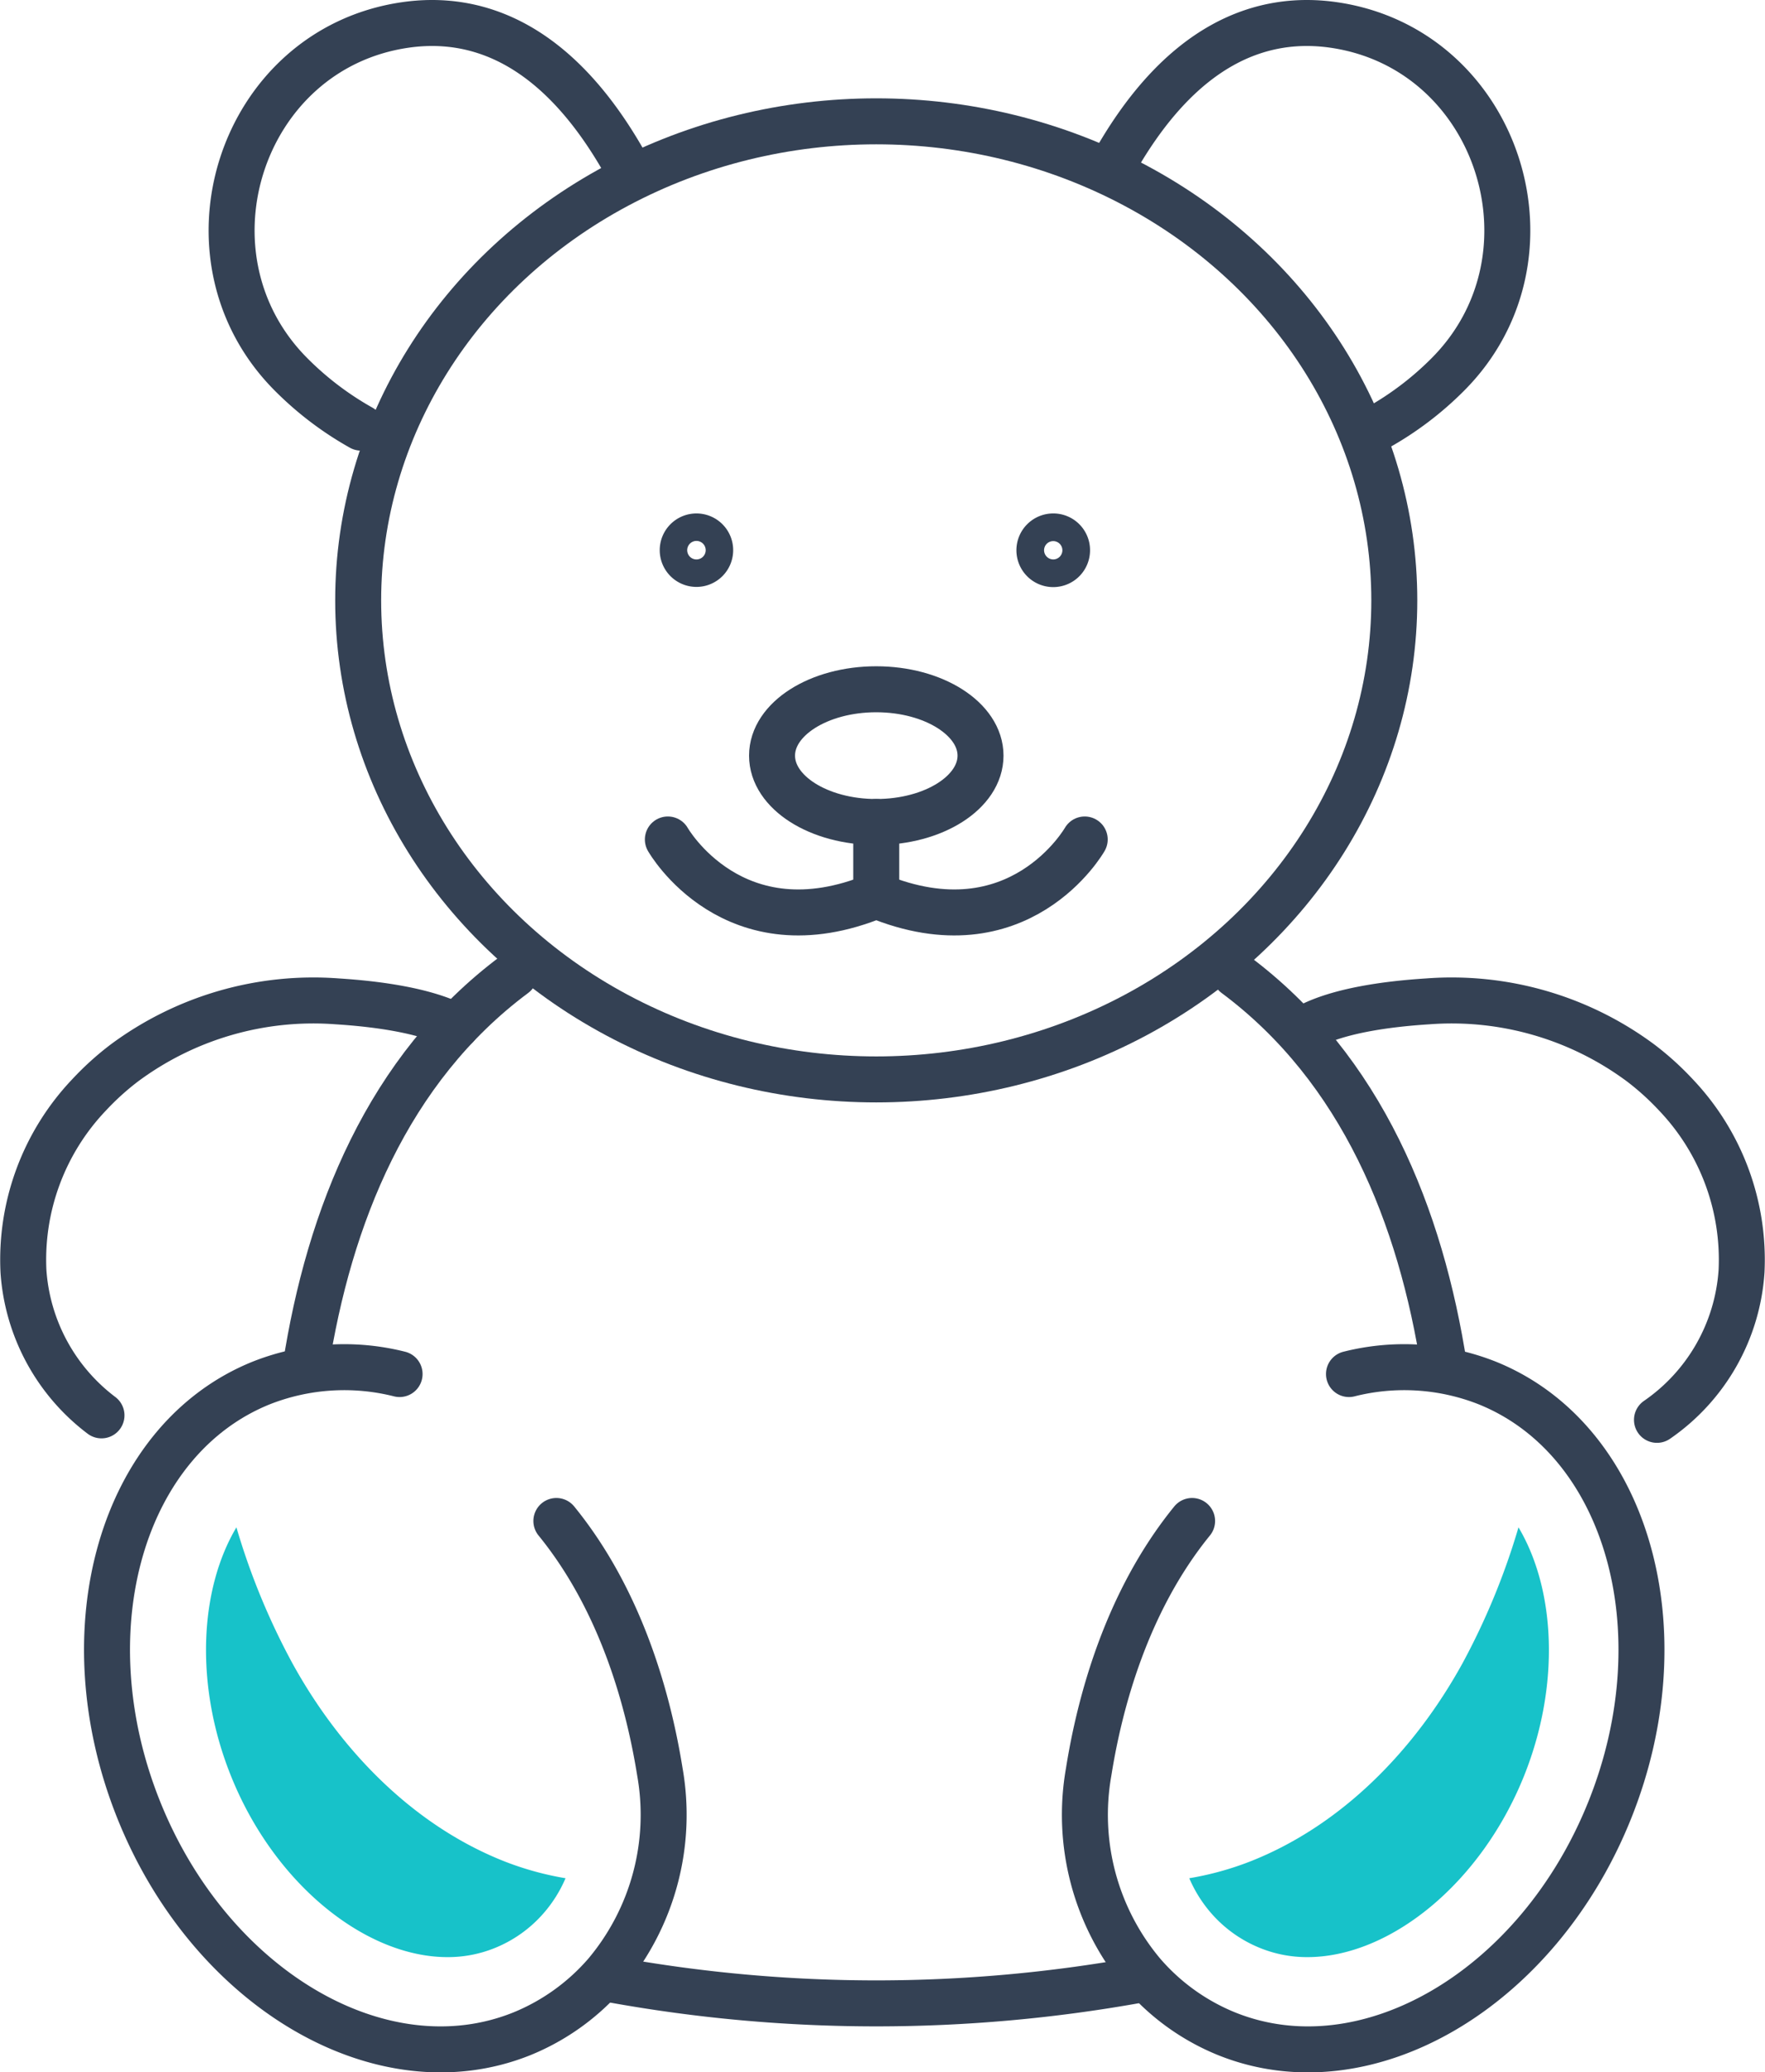
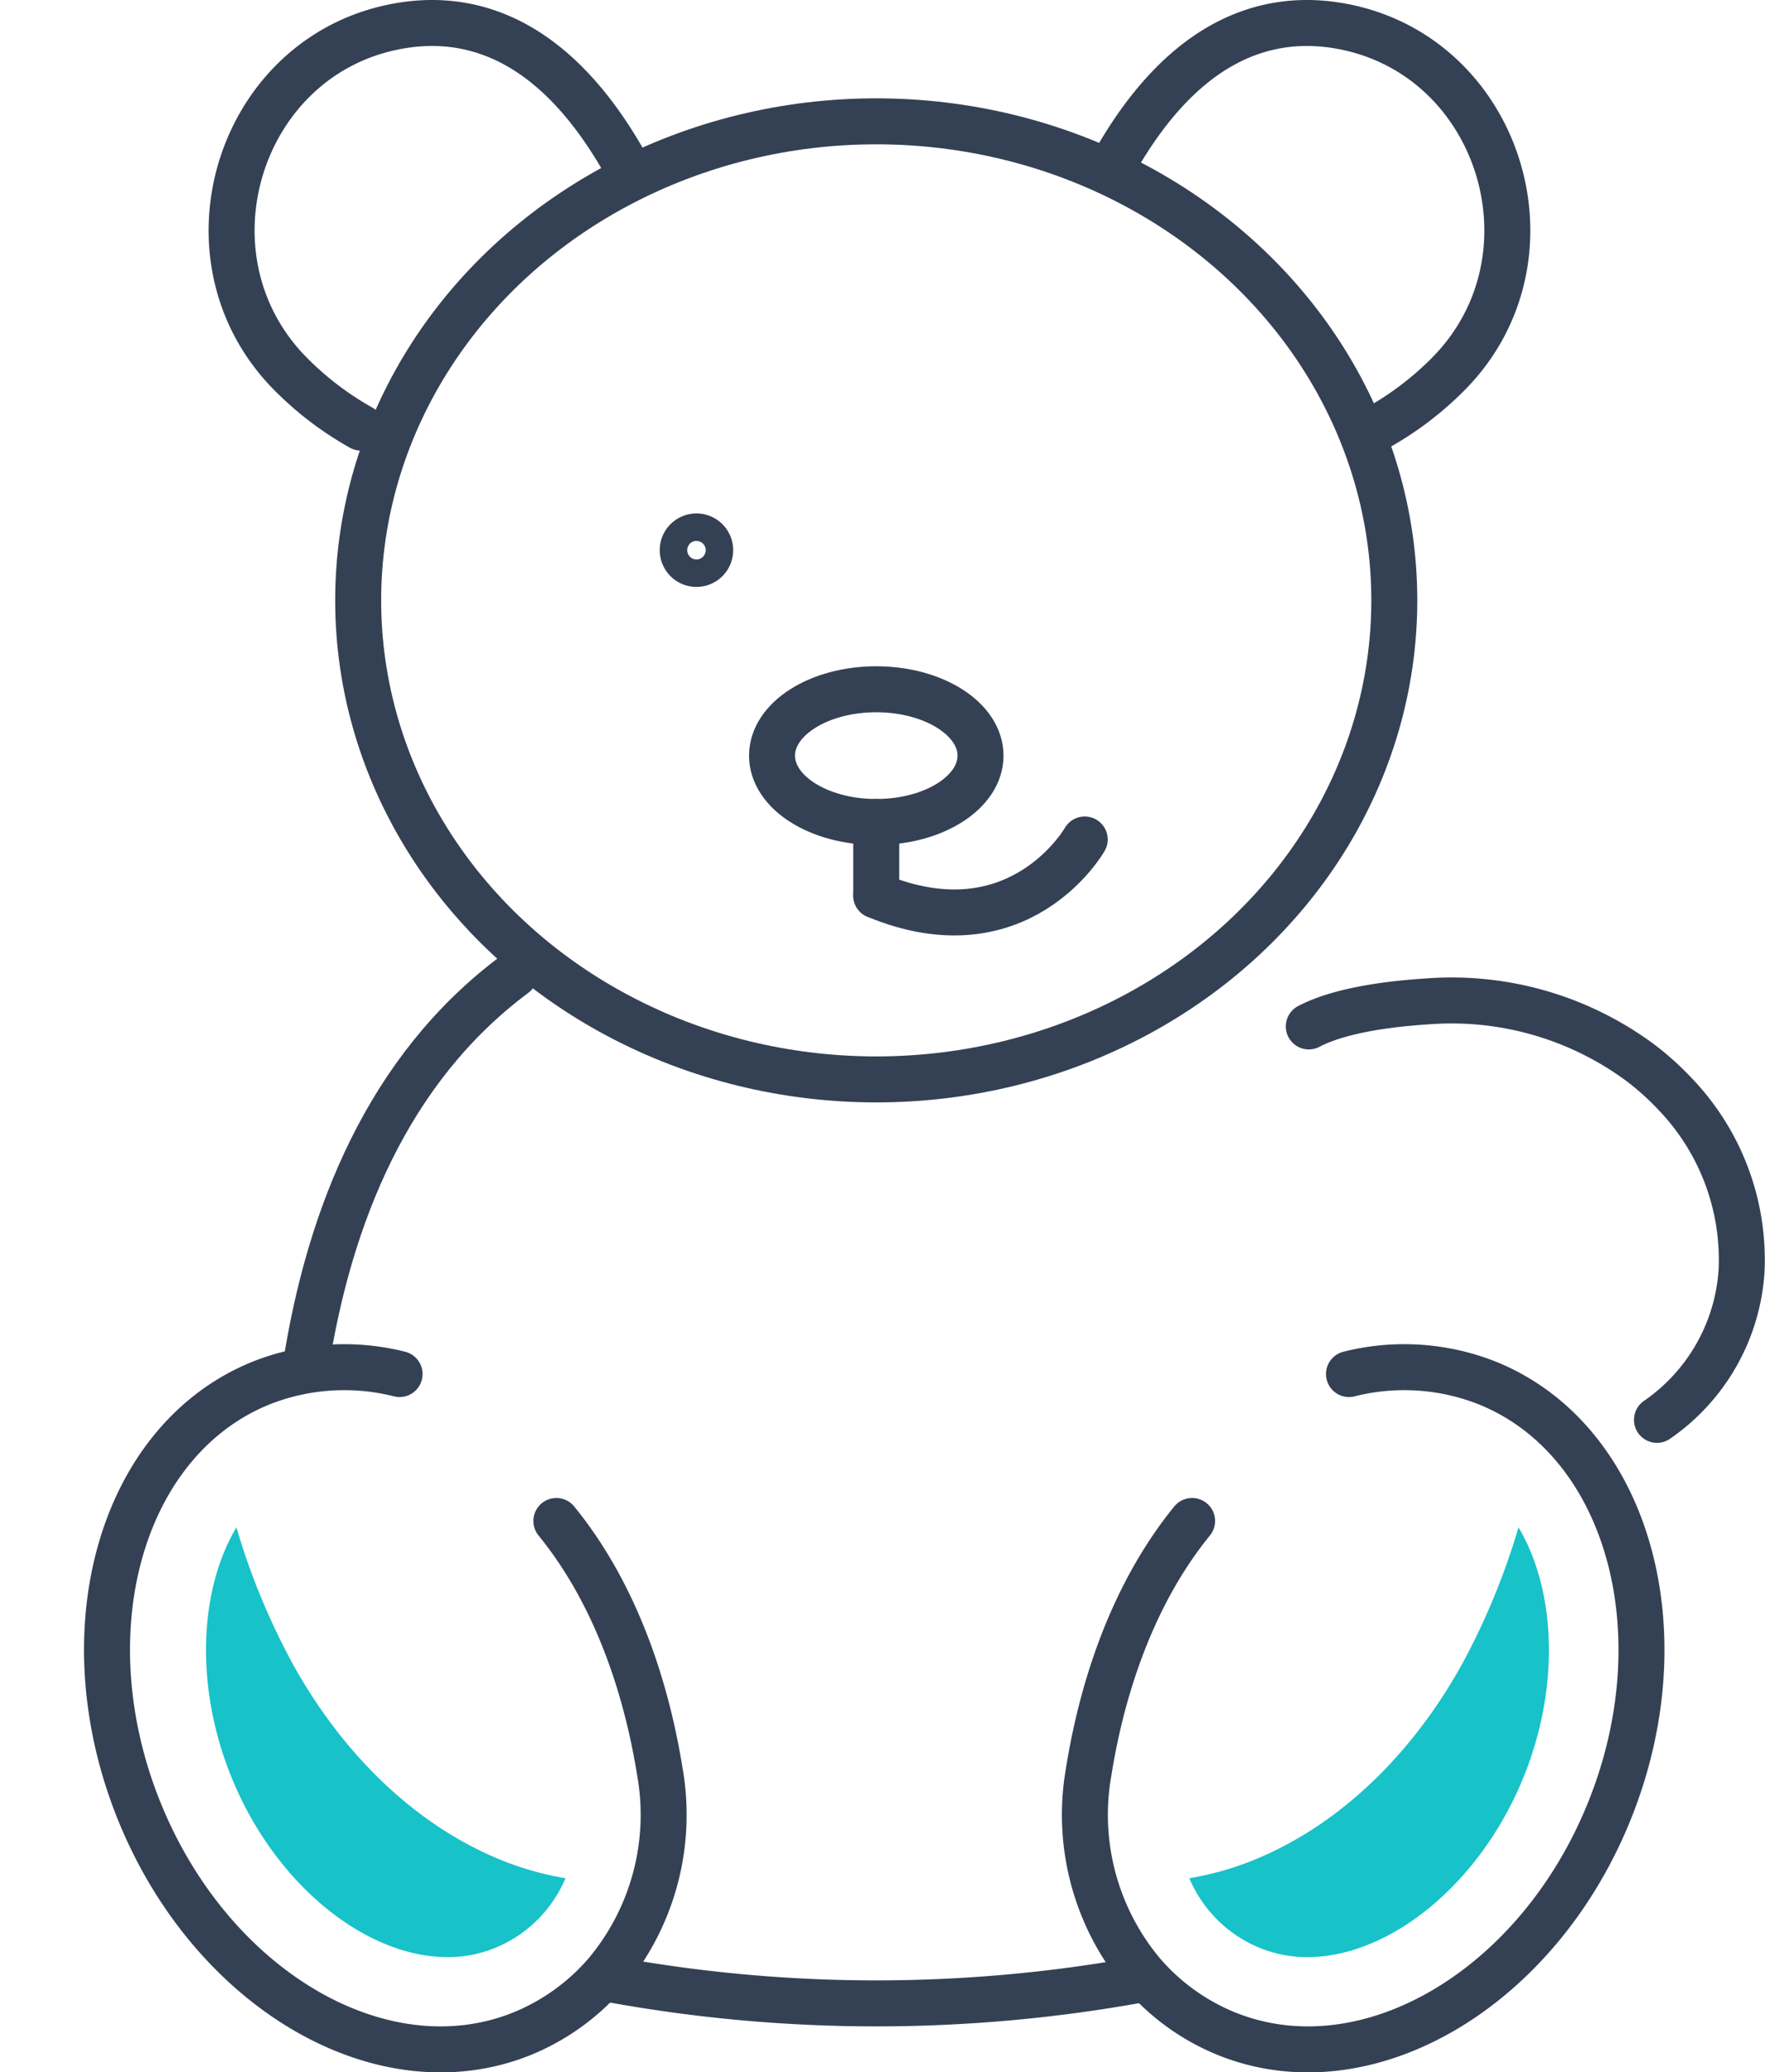
<svg xmlns="http://www.w3.org/2000/svg" viewBox="0 0 188.88 221.68">
  <defs>
    <style>.cls-1{fill:none;stroke:#344154;stroke-linecap:round;stroke-linejoin:round;stroke-width:4.92px;}.cls-2{fill:#17c2c9;}</style>
  </defs>
  <g id="レイヤー_2" data-name="レイヤー 2">
    <g id="Icon_Set" data-name="Icon Set">
      <path class="cls-1" d="M147.44,45.75a34,34,0,0,0,7.44-5.63c12.65-12.59,5.57-34.83-12.09-37.44-7.53-1.11-16.45,1.68-24,15.54" />
      <path class="cls-1" d="M38.64,45.75a34.08,34.08,0,0,1-7.43-5.63C18.56,27.53,25.64,5.29,43.3,2.68c7.53-1.11,16.45,1.68,24,15.54" />
-       <path class="cls-1" d="M154.55,146.26c-2.49-16.1-8.79-31.9-22.35-42" />
      <path class="cls-1" d="M65.72,211.82a158.12,158.12,0,0,0,56.11,0" />
      <path class="cls-1" d="M55.05,104.26c-13.56,10.1-19.85,25.9-22.35,42" />
-       <path class="cls-1" d="M10.86,151.42A21.1,21.1,0,0,1,2.51,136a25.58,25.58,0,0,1,7-18.84,29.77,29.77,0,0,1,3.77-3.42,33.93,33.93,0,0,1,22.81-6.61c4.44.28,9.51,1,12.72,2.68" />
      <path class="cls-1" d="M177.32,151.9A21,21,0,0,0,186.37,136a25.58,25.58,0,0,0-7-18.84,29.77,29.77,0,0,0-3.77-3.42,33.93,33.93,0,0,0-22.81-6.61c-4.45.28-9.52,1-12.73,2.68" />
      <path class="cls-1" d="M42.76,147a24.2,24.2,0,0,0-14.74.93c-15,6-20.88,26.43-13.19,45.66s26.05,30,41,24a23.71,23.71,0,0,0,9-6.45,26.39,26.39,0,0,0,5.79-21.56c-1.17-7.3-4-18.17-11.08-26.86" />
      <path class="cls-1" d="M144.36,147a24.16,24.16,0,0,1,14.73.93c15,6,20.88,26.43,13.2,45.66s-26.06,30-41,24a23.56,23.56,0,0,1-9-6.45,26.39,26.39,0,0,1-5.79-21.56c1.16-7.3,4-18.17,11.07-26.86" />
-       <path class="cls-1" d="M114.19,58.86a1.48,1.48,0,1,1-1.48-1.47A1.47,1.47,0,0,1,114.19,58.86Z" />
      <path class="cls-1" d="M76,58.86a1.47,1.47,0,1,1-1.47-1.47A1.47,1.47,0,0,1,76,58.86Z" />
      <ellipse class="cls-1" cx="93.77" cy="64.23" rx="55.44" ry="51.25" />
      <line class="cls-1" x1="93.77" y1="87.94" x2="93.77" y2="95.8" />
-       <path class="cls-1" d="M71.47,89.81s7,12.33,22.3,6" />
      <path class="cls-1" d="M116.08,89.81s-7,12.33-22.31,6" />
      <path class="cls-1" d="M104.93,80.84c0,3.93-5,7.1-11.16,7.1s-11.15-3.17-11.15-7.1,5-7.1,11.15-7.1S104.93,76.92,104.93,80.84Z" />
      <path class="cls-2" d="M134.91,208.43a13.35,13.35,0,0,0,5,.95c8.78,0,18.56-7.82,23.21-19.45,3.86-9.68,3.33-19.89-.62-26.53a74.85,74.85,0,0,1-6,14.56c-5.12,9.29-12.94,17.38-22.83,21.23a32.76,32.76,0,0,1-6.4,1.75,14.13,14.13,0,0,0,2.31,3.7A13.74,13.74,0,0,0,134.91,208.43Z" />
      <path class="cls-2" d="M52.89,208.43a13.35,13.35,0,0,1-5,.95c-8.77,0-18.56-7.82-23.2-19.45-3.87-9.68-3.34-19.89.61-26.53a74.27,74.27,0,0,0,6,14.56c5.12,9.29,12.94,17.38,22.82,21.23a32.76,32.76,0,0,0,6.4,1.75,14.13,14.13,0,0,1-2.31,3.7A13.74,13.74,0,0,1,52.89,208.43Z" />
    </g>
  </g>
</svg>